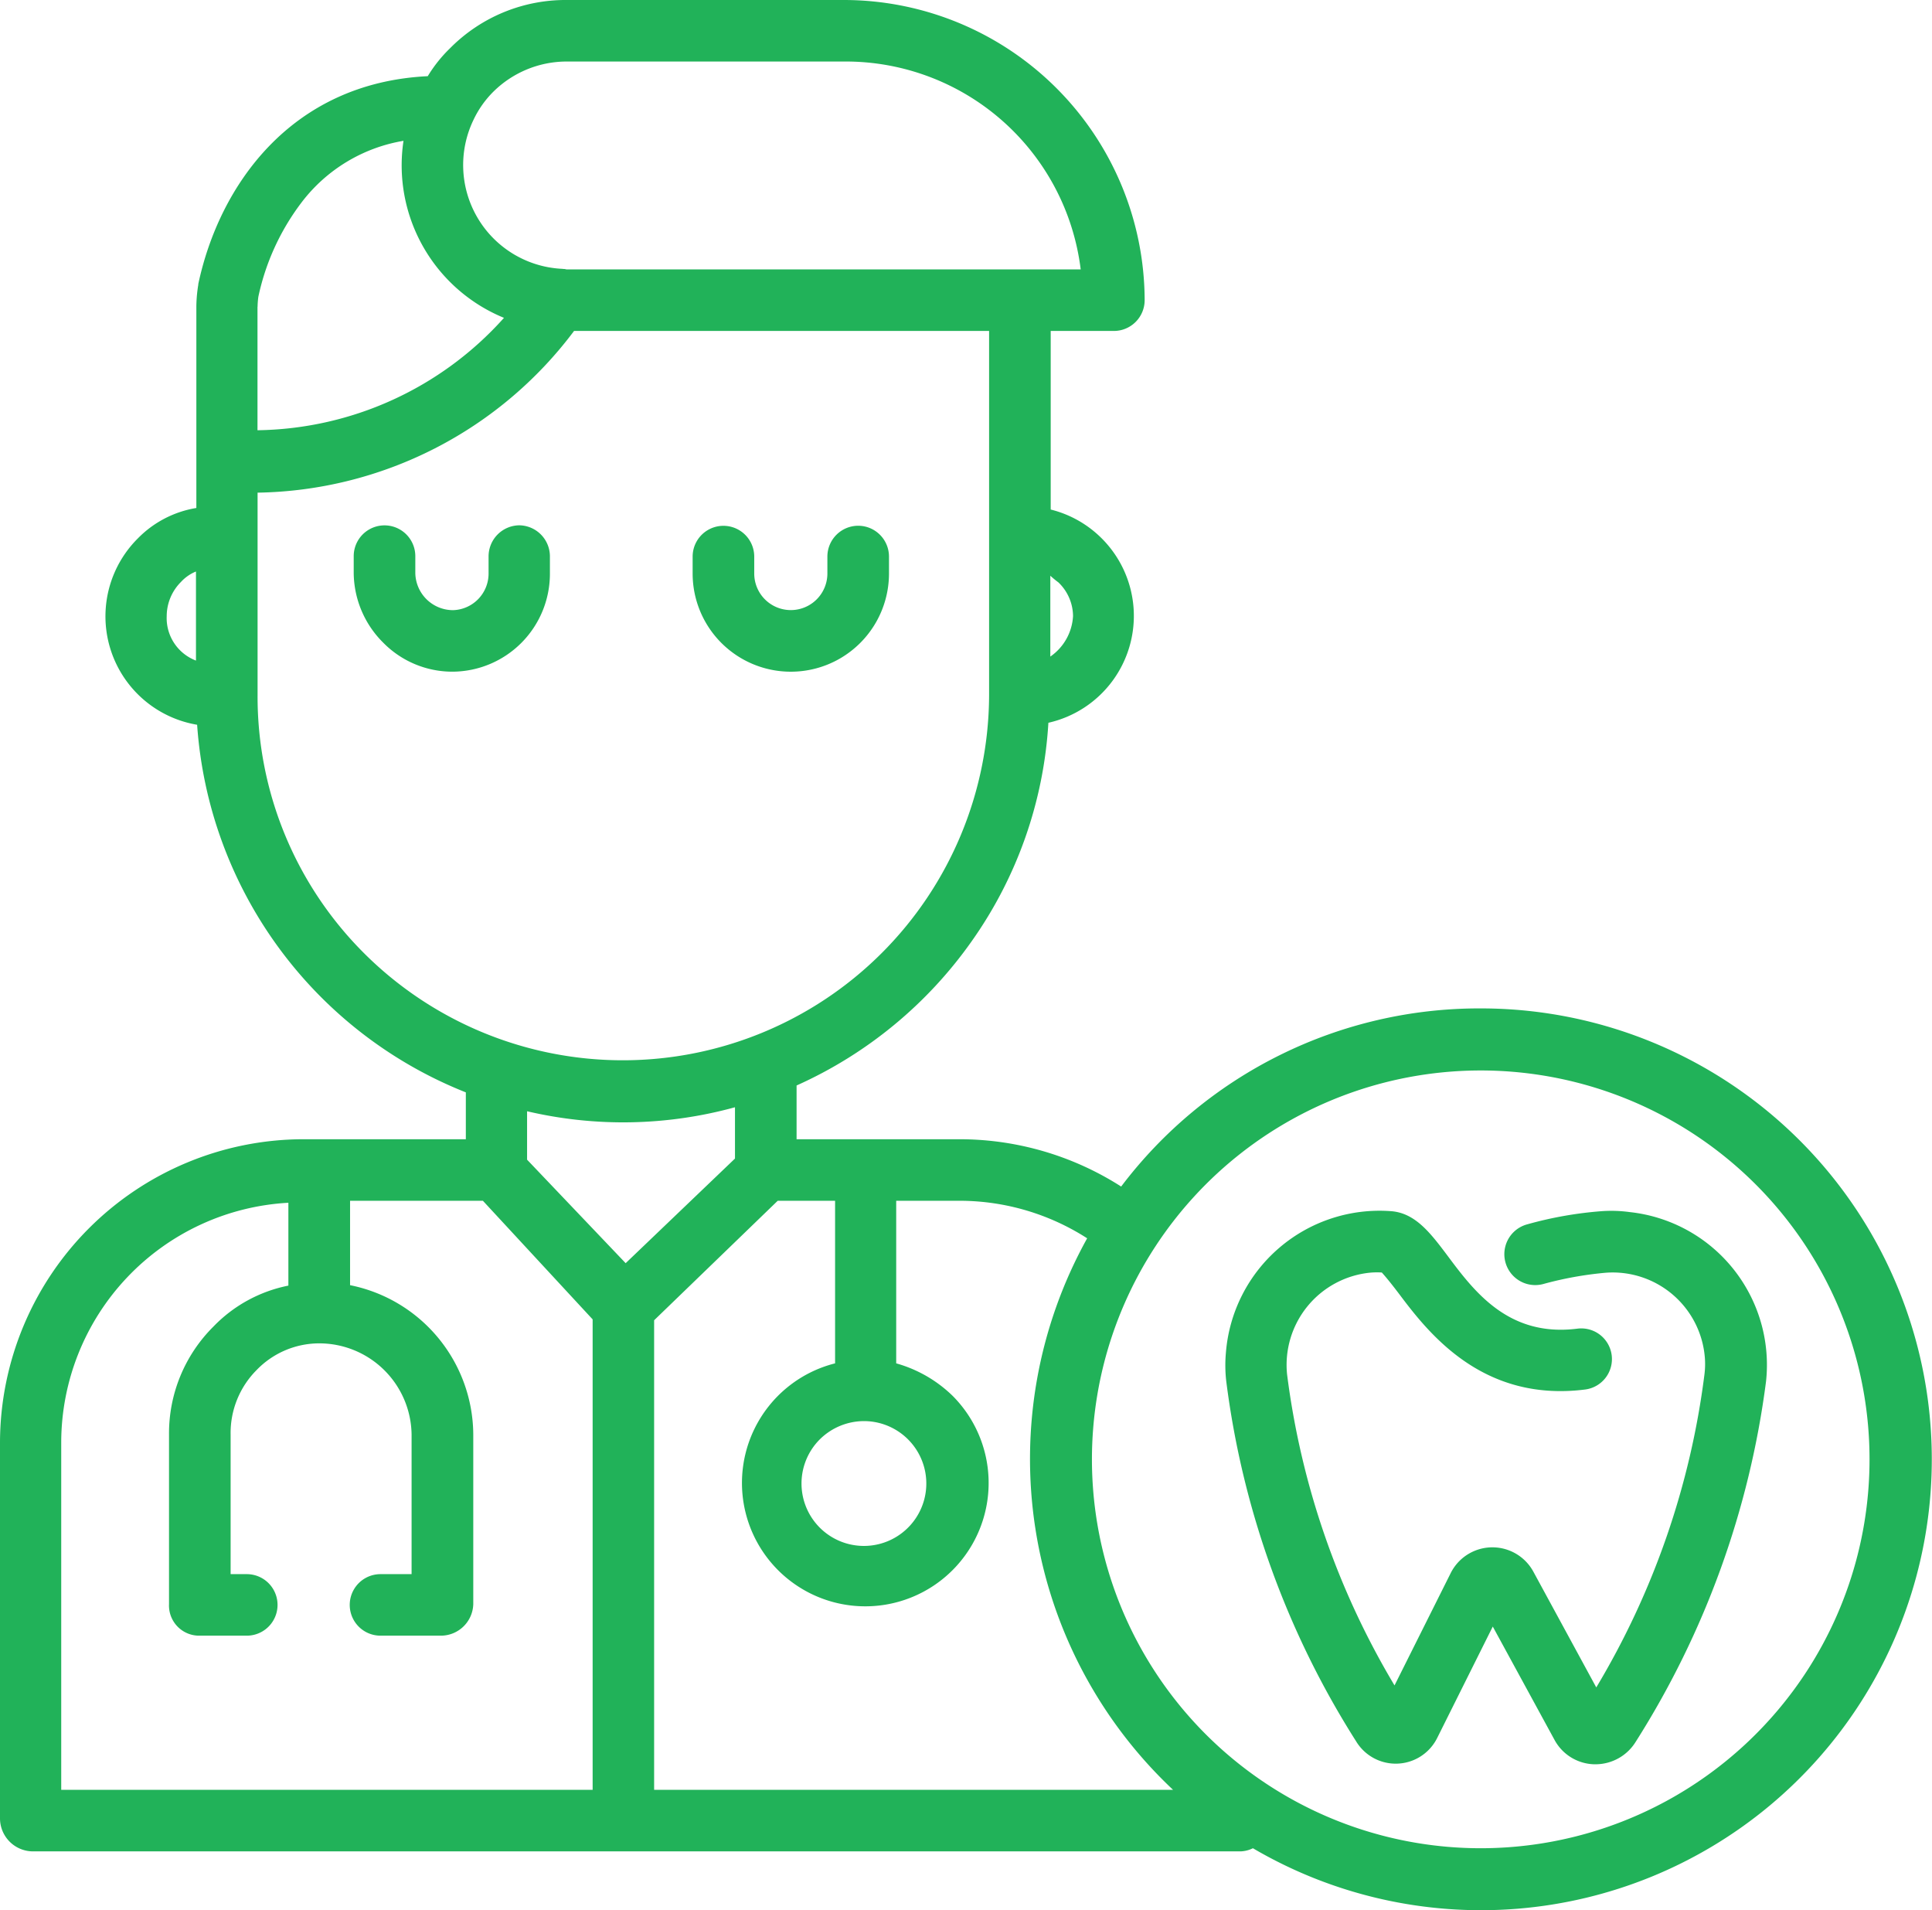
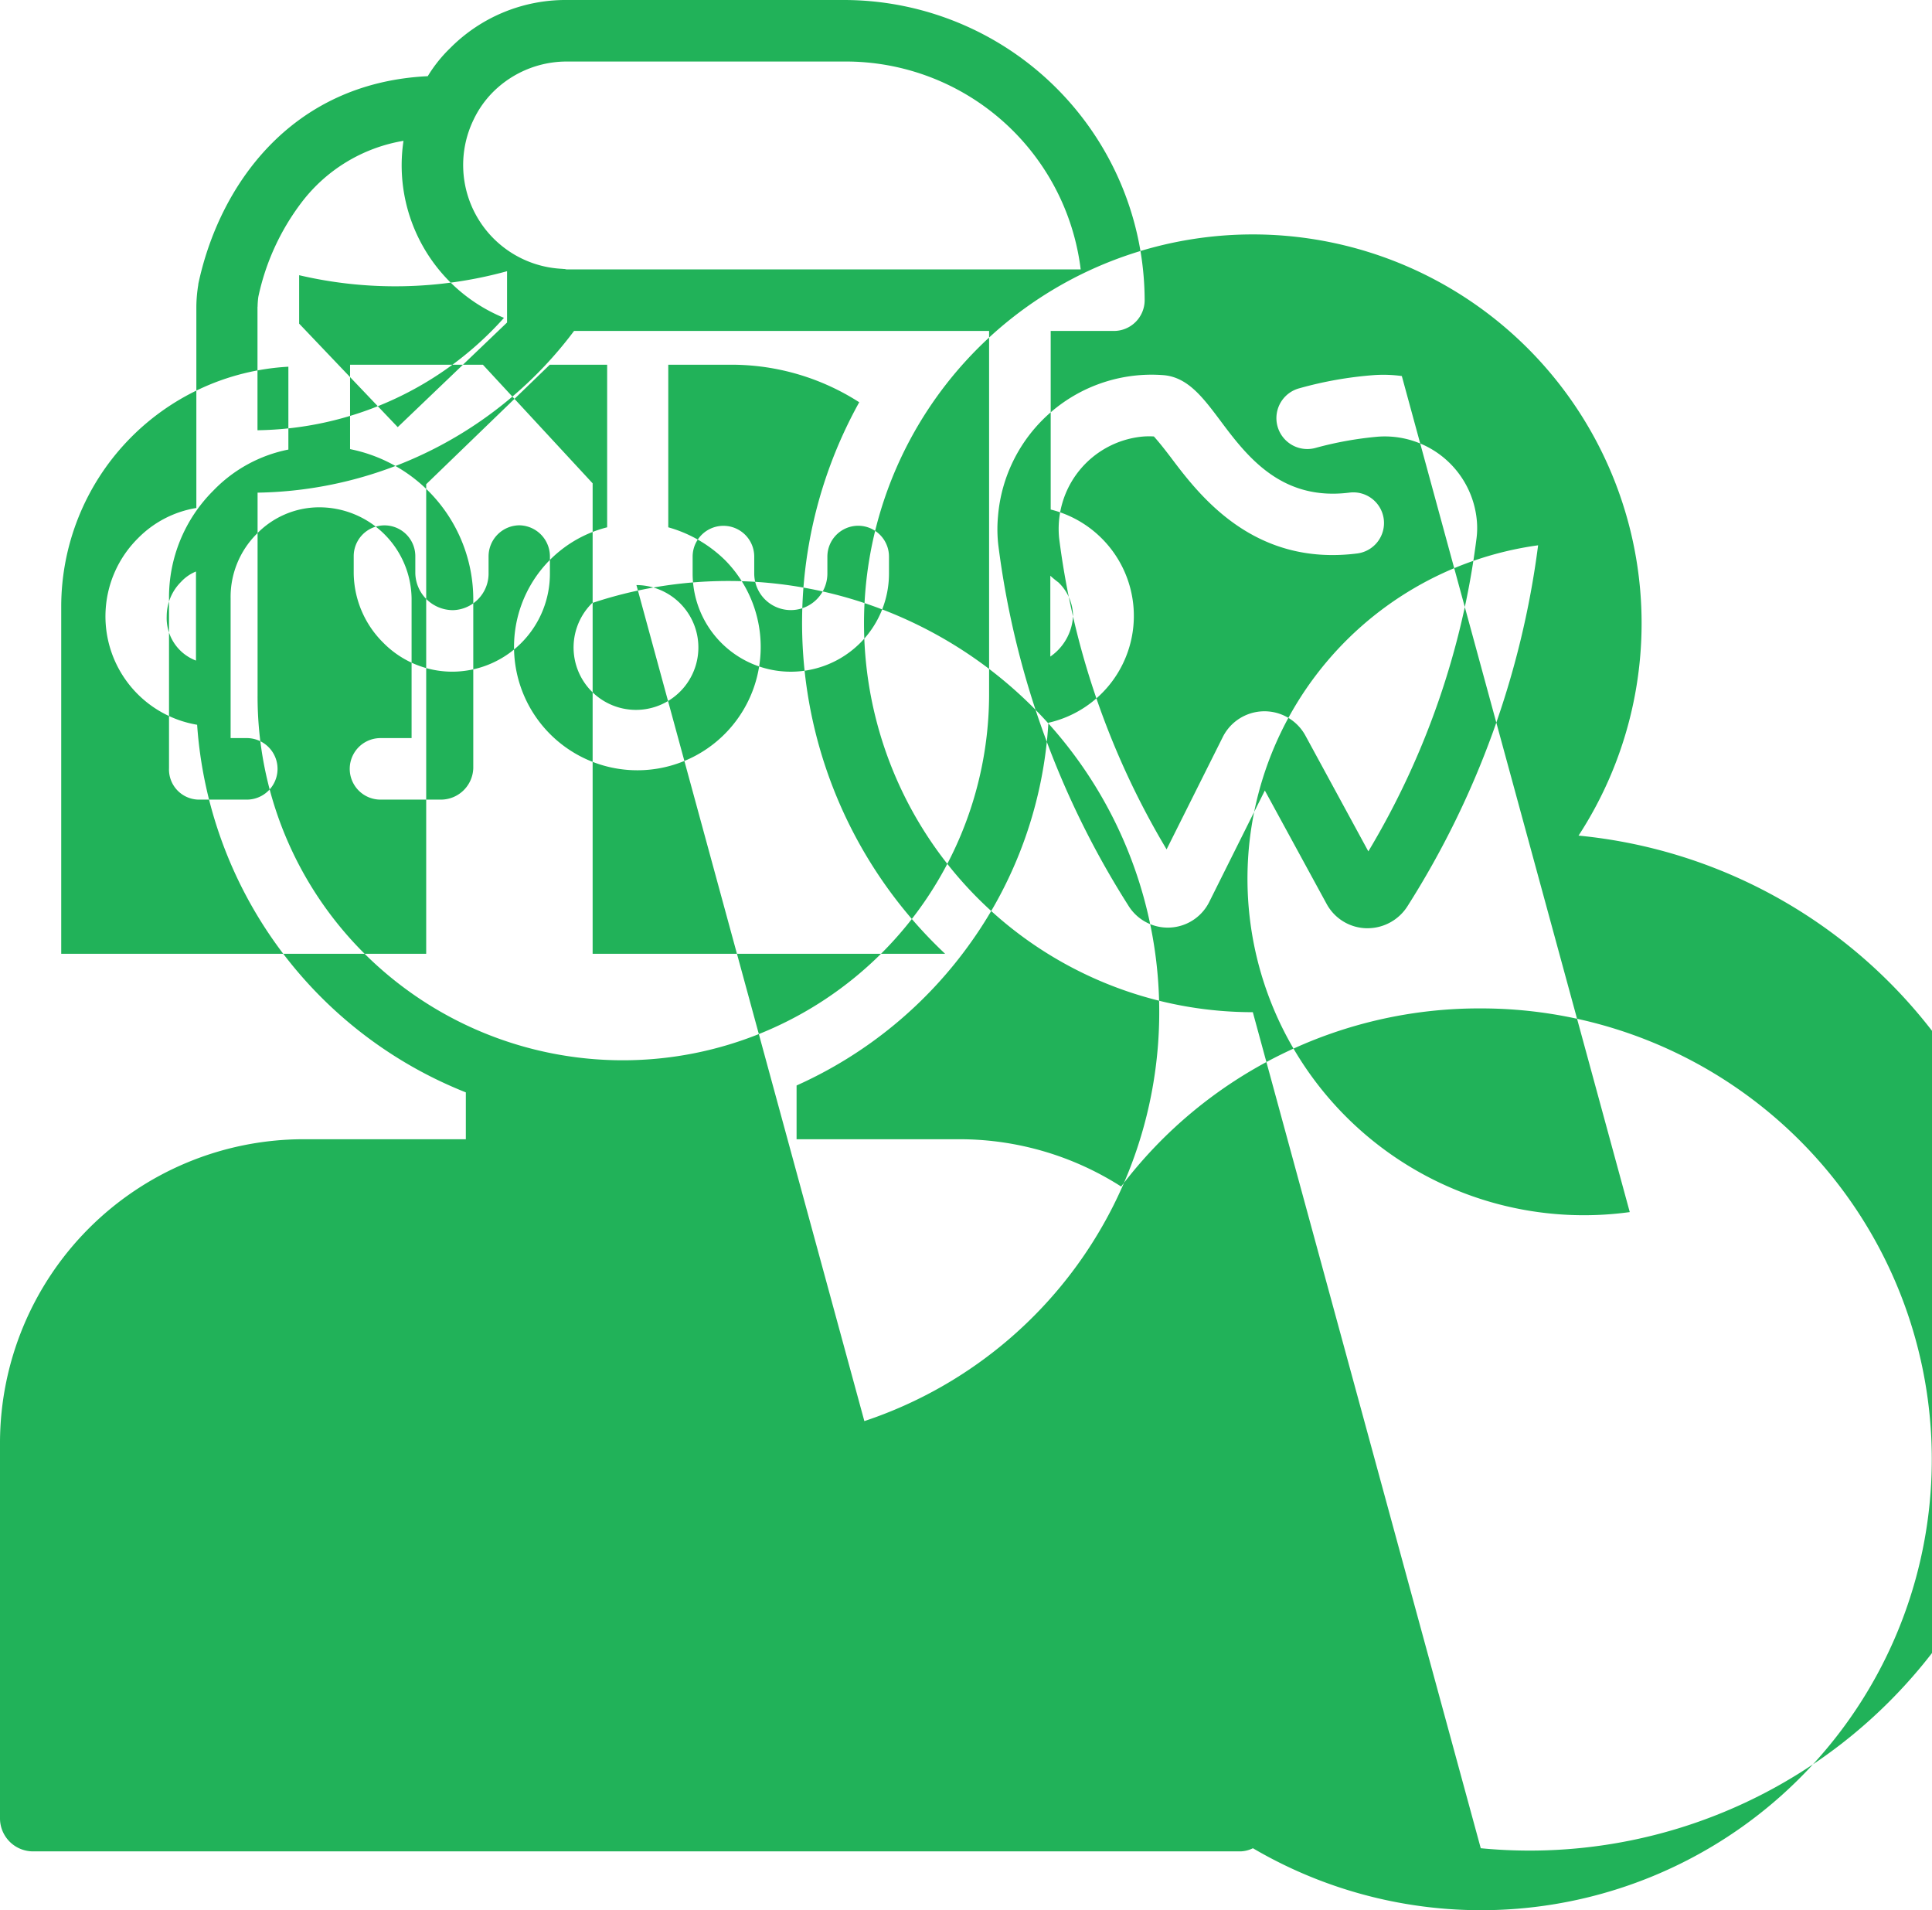
<svg xmlns="http://www.w3.org/2000/svg" width="87" height="86" viewBox="0 0 87 86">
  <defs>
    <style>
      .cls-1 {
        fill: #21b259;
        fill-rule: evenodd;
      }
    </style>
  </defs>
-   <path id="Forma_1" data-name="Forma 1" class="cls-1" d="M794.388,3336.65a1.4,1.4,0,0,0-1.387,1.39v0.76a1.648,1.648,0,0,1-1.6,1.67h-0.017a1.7,1.7,0,0,1-1.682-1.67v-0.76a1.387,1.387,0,1,0-2.774,0v0.76a4.473,4.473,0,0,0,1.335,3.14,4.365,4.365,0,0,0,3.1,1.3,4.409,4.409,0,0,0,4.4-4.44v-0.76A1.4,1.4,0,0,0,794.388,3336.65Zm15.257,0.02a1.39,1.39,0,0,0-1.387,1.39v0.76a1.647,1.647,0,1,1-3.294,0v-0.76a1.387,1.387,0,1,0-2.774,0v0.76a4.421,4.421,0,0,0,8.842,0v-0.76A1.389,1.389,0,0,0,809.645,3336.67Zm28.035,21.73a20.213,20.213,0,0,0-16.193,8.02,13.509,13.509,0,0,0-7.247-2.13h-7.369v-2.42a19.3,19.3,0,0,0,7.889-6.5,18.953,18.953,0,0,0,3.45-9.83,4.932,4.932,0,0,0,2.393-8.31,4.92,4.92,0,0,0-2.289-1.29v-8.04h2.844a1.387,1.387,0,0,0,1.387-1.38A13.555,13.555,0,0,0,809.021,3313H796.538a7.319,7.319,0,0,0-5.27,2.17,6.3,6.3,0,0,0-1.006,1.26c-6.189.3-9.4,4.96-10.333,9.36v0.03a6.365,6.365,0,0,0-.087.99v9.06a4.767,4.767,0,0,0-2.635,1.37,4.95,4.95,0,0,0,2.67,8.39,19.24,19.24,0,0,0,12.1,16.55v2.11H784.61A13.683,13.683,0,0,0,771,3377.93v16.96a1.489,1.489,0,0,0,1.422,1.46H826.9a1.351,1.351,0,0,0,.52-0.14A20.3,20.3,0,1,0,837.68,3358.4Zm-57.855-15.66a2.046,2.046,0,0,1-1.318-2,2.183,2.183,0,0,1,.642-1.54,1.874,1.874,0,0,1,.676-0.47v4.01Zm38.836-3.52a2.12,2.12,0,0,1,.659,1.52,2.374,2.374,0,0,1-1.023,1.82v-3.64A4.322,4.322,0,0,0,818.661,3339.22Zm-26.336-20.83a4.478,4.478,0,0,1,.9-1.27,4.7,4.7,0,0,1,3.311-1.35h12.483a10.661,10.661,0,0,1,10.646,9.36H796.538c-0.052,0-.086-0.02-0.138-0.02s-0.087-.01-0.139-0.01A4.678,4.678,0,0,1,792.325,3318.39Zm-9.726,8.42a3.63,3.63,0,0,1,.035-0.45,10.684,10.684,0,0,1,1.941-4.24,7.279,7.279,0,0,1,4.595-2.78,7.421,7.421,0,0,0,4.525,7.97,15.171,15.171,0,0,1-11.1,5.06v-5.56Zm4.82,29.13a16.317,16.317,0,0,1-4.82-11.64v-9.12a18.163,18.163,0,0,0,14.251-7.28h18.69v16.4A16.494,16.494,0,0,1,787.419,3355.94Zm10.264,37.64H773.757v-15.65a10.823,10.823,0,0,1,10.229-10.78v3.73a6.43,6.43,0,0,0-3.381,1.85,6.775,6.775,0,0,0-1.994,4.85v7.64a1.358,1.358,0,0,0,1.318,1.42h2.184a1.385,1.385,0,1,0,0-2.77h-0.728v-6.29a4.011,4.011,0,0,1,1.162-2.89,3.92,3.92,0,0,1,2.791-1.21h0.052a4.159,4.159,0,0,1,4.144,4.1v6.29h-1.4a1.385,1.385,0,1,0,0,2.77h2.739a1.461,1.461,0,0,0,1.439-1.42v-7.64a6.9,6.9,0,0,0-5.548-6.72v-3.8h5.981l4.942,5.34v21.18h0Zm-2.948-28.37v-2.18a18.977,18.977,0,0,0,9.362-.18v2.31l-4.923,4.71Zm5.721,28.37h0v-21.14l5.566-5.38h2.583v7.32a5.554,5.554,0,1,0,5.3,1.47,5.929,5.929,0,0,0-2.548-1.47v-7.32h2.861a10.646,10.646,0,0,1,5.738,1.69,20.451,20.451,0,0,0,3.867,24.83H800.456Zm9.467-16.6a2.81,2.81,0,1,1-1.994.81A2.836,2.836,0,0,1,809.923,3376.98Zm27.757,19.23a17.508,17.508,0,1,1,14.668-7.95A17.515,17.515,0,0,1,837.68,3396.21Zm6.71-28.64a6.124,6.124,0,0,0-1.283-.04,17.148,17.148,0,0,0-3.329.59,1.391,1.391,0,0,0,.711,2.69,15.874,15.874,0,0,1,2.826-.51,4.162,4.162,0,0,1,4.456,3.82,3.715,3.715,0,0,1-.018.76,36.215,36.215,0,0,1-4.871,14.09l-2.827-5.2a2.1,2.1,0,0,0-3.727.05l-2.531,5.06a36.153,36.153,0,0,1-4.838-14,4.173,4.173,0,0,1,3.711-4.58,3.428,3.428,0,0,1,.555-0.01c0.26,0.29.5,0.6,0.745,0.92,1.3,1.73,3.728,4.93,8.391,4.35a1.381,1.381,0,1,0-.346-2.74c-3.069.38-4.612-1.65-5.826-3.28-0.78-1.04-1.456-1.92-2.531-2.01a6.939,6.939,0,0,0-7.455,6.38,6.3,6.3,0,0,0,.017,1.28,39.456,39.456,0,0,0,5.843,16.2,2.085,2.085,0,0,0,3.658-.15l2.5-5.01,2.774,5.09a2.094,2.094,0,0,0,1.785,1.11h0.07a2.129,2.129,0,0,0,1.8-1,39.754,39.754,0,0,0,5.877-16.24A6.92,6.92,0,0,0,844.39,3367.57Z" transform="translate(-771 -3313)" />
+   <path id="Forma_1" data-name="Forma 1" class="cls-1" d="M794.388,3336.65a1.4,1.4,0,0,0-1.387,1.39v0.76a1.648,1.648,0,0,1-1.6,1.67h-0.017a1.7,1.7,0,0,1-1.682-1.67v-0.76a1.387,1.387,0,1,0-2.774,0v0.76a4.473,4.473,0,0,0,1.335,3.14,4.365,4.365,0,0,0,3.1,1.3,4.409,4.409,0,0,0,4.4-4.44v-0.76A1.4,1.4,0,0,0,794.388,3336.65Zm15.257,0.02a1.39,1.39,0,0,0-1.387,1.39v0.76a1.647,1.647,0,1,1-3.294,0v-0.76a1.387,1.387,0,1,0-2.774,0v0.76a4.421,4.421,0,0,0,8.842,0v-0.76A1.389,1.389,0,0,0,809.645,3336.67Zm28.035,21.73a20.213,20.213,0,0,0-16.193,8.02,13.509,13.509,0,0,0-7.247-2.13h-7.369v-2.42a19.3,19.3,0,0,0,7.889-6.5,18.953,18.953,0,0,0,3.45-9.83,4.932,4.932,0,0,0,2.393-8.31,4.92,4.92,0,0,0-2.289-1.29v-8.04h2.844a1.387,1.387,0,0,0,1.387-1.38A13.555,13.555,0,0,0,809.021,3313H796.538a7.319,7.319,0,0,0-5.27,2.17,6.3,6.3,0,0,0-1.006,1.26c-6.189.3-9.4,4.96-10.333,9.36v0.03a6.365,6.365,0,0,0-.087.99v9.06a4.767,4.767,0,0,0-2.635,1.37,4.95,4.95,0,0,0,2.67,8.39,19.24,19.24,0,0,0,12.1,16.55v2.11H784.61A13.683,13.683,0,0,0,771,3377.93v16.96a1.489,1.489,0,0,0,1.422,1.46H826.9a1.351,1.351,0,0,0,.52-0.14A20.3,20.3,0,1,0,837.68,3358.4Zm-57.855-15.66a2.046,2.046,0,0,1-1.318-2,2.183,2.183,0,0,1,.642-1.54,1.874,1.874,0,0,1,.676-0.47v4.01Zm38.836-3.52a2.12,2.12,0,0,1,.659,1.52,2.374,2.374,0,0,1-1.023,1.82v-3.64A4.322,4.322,0,0,0,818.661,3339.22Zm-26.336-20.83a4.478,4.478,0,0,1,.9-1.27,4.7,4.7,0,0,1,3.311-1.35h12.483a10.661,10.661,0,0,1,10.646,9.36H796.538c-0.052,0-.086-0.02-0.138-0.02s-0.087-.01-0.139-0.01A4.678,4.678,0,0,1,792.325,3318.39Zm-9.726,8.42a3.63,3.63,0,0,1,.035-0.45,10.684,10.684,0,0,1,1.941-4.24,7.279,7.279,0,0,1,4.595-2.78,7.421,7.421,0,0,0,4.525,7.97,15.171,15.171,0,0,1-11.1,5.06v-5.56Zm4.82,29.13a16.317,16.317,0,0,1-4.82-11.64v-9.12a18.163,18.163,0,0,0,14.251-7.28h18.69v16.4A16.494,16.494,0,0,1,787.419,3355.94ZH773.757v-15.65a10.823,10.823,0,0,1,10.229-10.78v3.73a6.43,6.43,0,0,0-3.381,1.85,6.775,6.775,0,0,0-1.994,4.85v7.64a1.358,1.358,0,0,0,1.318,1.42h2.184a1.385,1.385,0,1,0,0-2.77h-0.728v-6.29a4.011,4.011,0,0,1,1.162-2.89,3.92,3.92,0,0,1,2.791-1.21h0.052a4.159,4.159,0,0,1,4.144,4.1v6.29h-1.4a1.385,1.385,0,1,0,0,2.77h2.739a1.461,1.461,0,0,0,1.439-1.42v-7.64a6.9,6.9,0,0,0-5.548-6.72v-3.8h5.981l4.942,5.34v21.18h0Zm-2.948-28.37v-2.18a18.977,18.977,0,0,0,9.362-.18v2.31l-4.923,4.71Zm5.721,28.37h0v-21.14l5.566-5.38h2.583v7.32a5.554,5.554,0,1,0,5.3,1.47,5.929,5.929,0,0,0-2.548-1.47v-7.32h2.861a10.646,10.646,0,0,1,5.738,1.69,20.451,20.451,0,0,0,3.867,24.83H800.456Zm9.467-16.6a2.81,2.81,0,1,1-1.994.81A2.836,2.836,0,0,1,809.923,3376.98Zm27.757,19.23a17.508,17.508,0,1,1,14.668-7.95A17.515,17.515,0,0,1,837.68,3396.21Zm6.71-28.64a6.124,6.124,0,0,0-1.283-.04,17.148,17.148,0,0,0-3.329.59,1.391,1.391,0,0,0,.711,2.69,15.874,15.874,0,0,1,2.826-.51,4.162,4.162,0,0,1,4.456,3.82,3.715,3.715,0,0,1-.018.76,36.215,36.215,0,0,1-4.871,14.09l-2.827-5.2a2.1,2.1,0,0,0-3.727.05l-2.531,5.06a36.153,36.153,0,0,1-4.838-14,4.173,4.173,0,0,1,3.711-4.58,3.428,3.428,0,0,1,.555-0.01c0.26,0.29.5,0.6,0.745,0.92,1.3,1.73,3.728,4.93,8.391,4.35a1.381,1.381,0,1,0-.346-2.74c-3.069.38-4.612-1.65-5.826-3.28-0.78-1.04-1.456-1.92-2.531-2.01a6.939,6.939,0,0,0-7.455,6.38,6.3,6.3,0,0,0,.017,1.28,39.456,39.456,0,0,0,5.843,16.2,2.085,2.085,0,0,0,3.658-.15l2.5-5.01,2.774,5.09a2.094,2.094,0,0,0,1.785,1.11h0.07a2.129,2.129,0,0,0,1.8-1,39.754,39.754,0,0,0,5.877-16.24A6.92,6.92,0,0,0,844.39,3367.57Z" transform="translate(-771 -3313)" />
</svg>